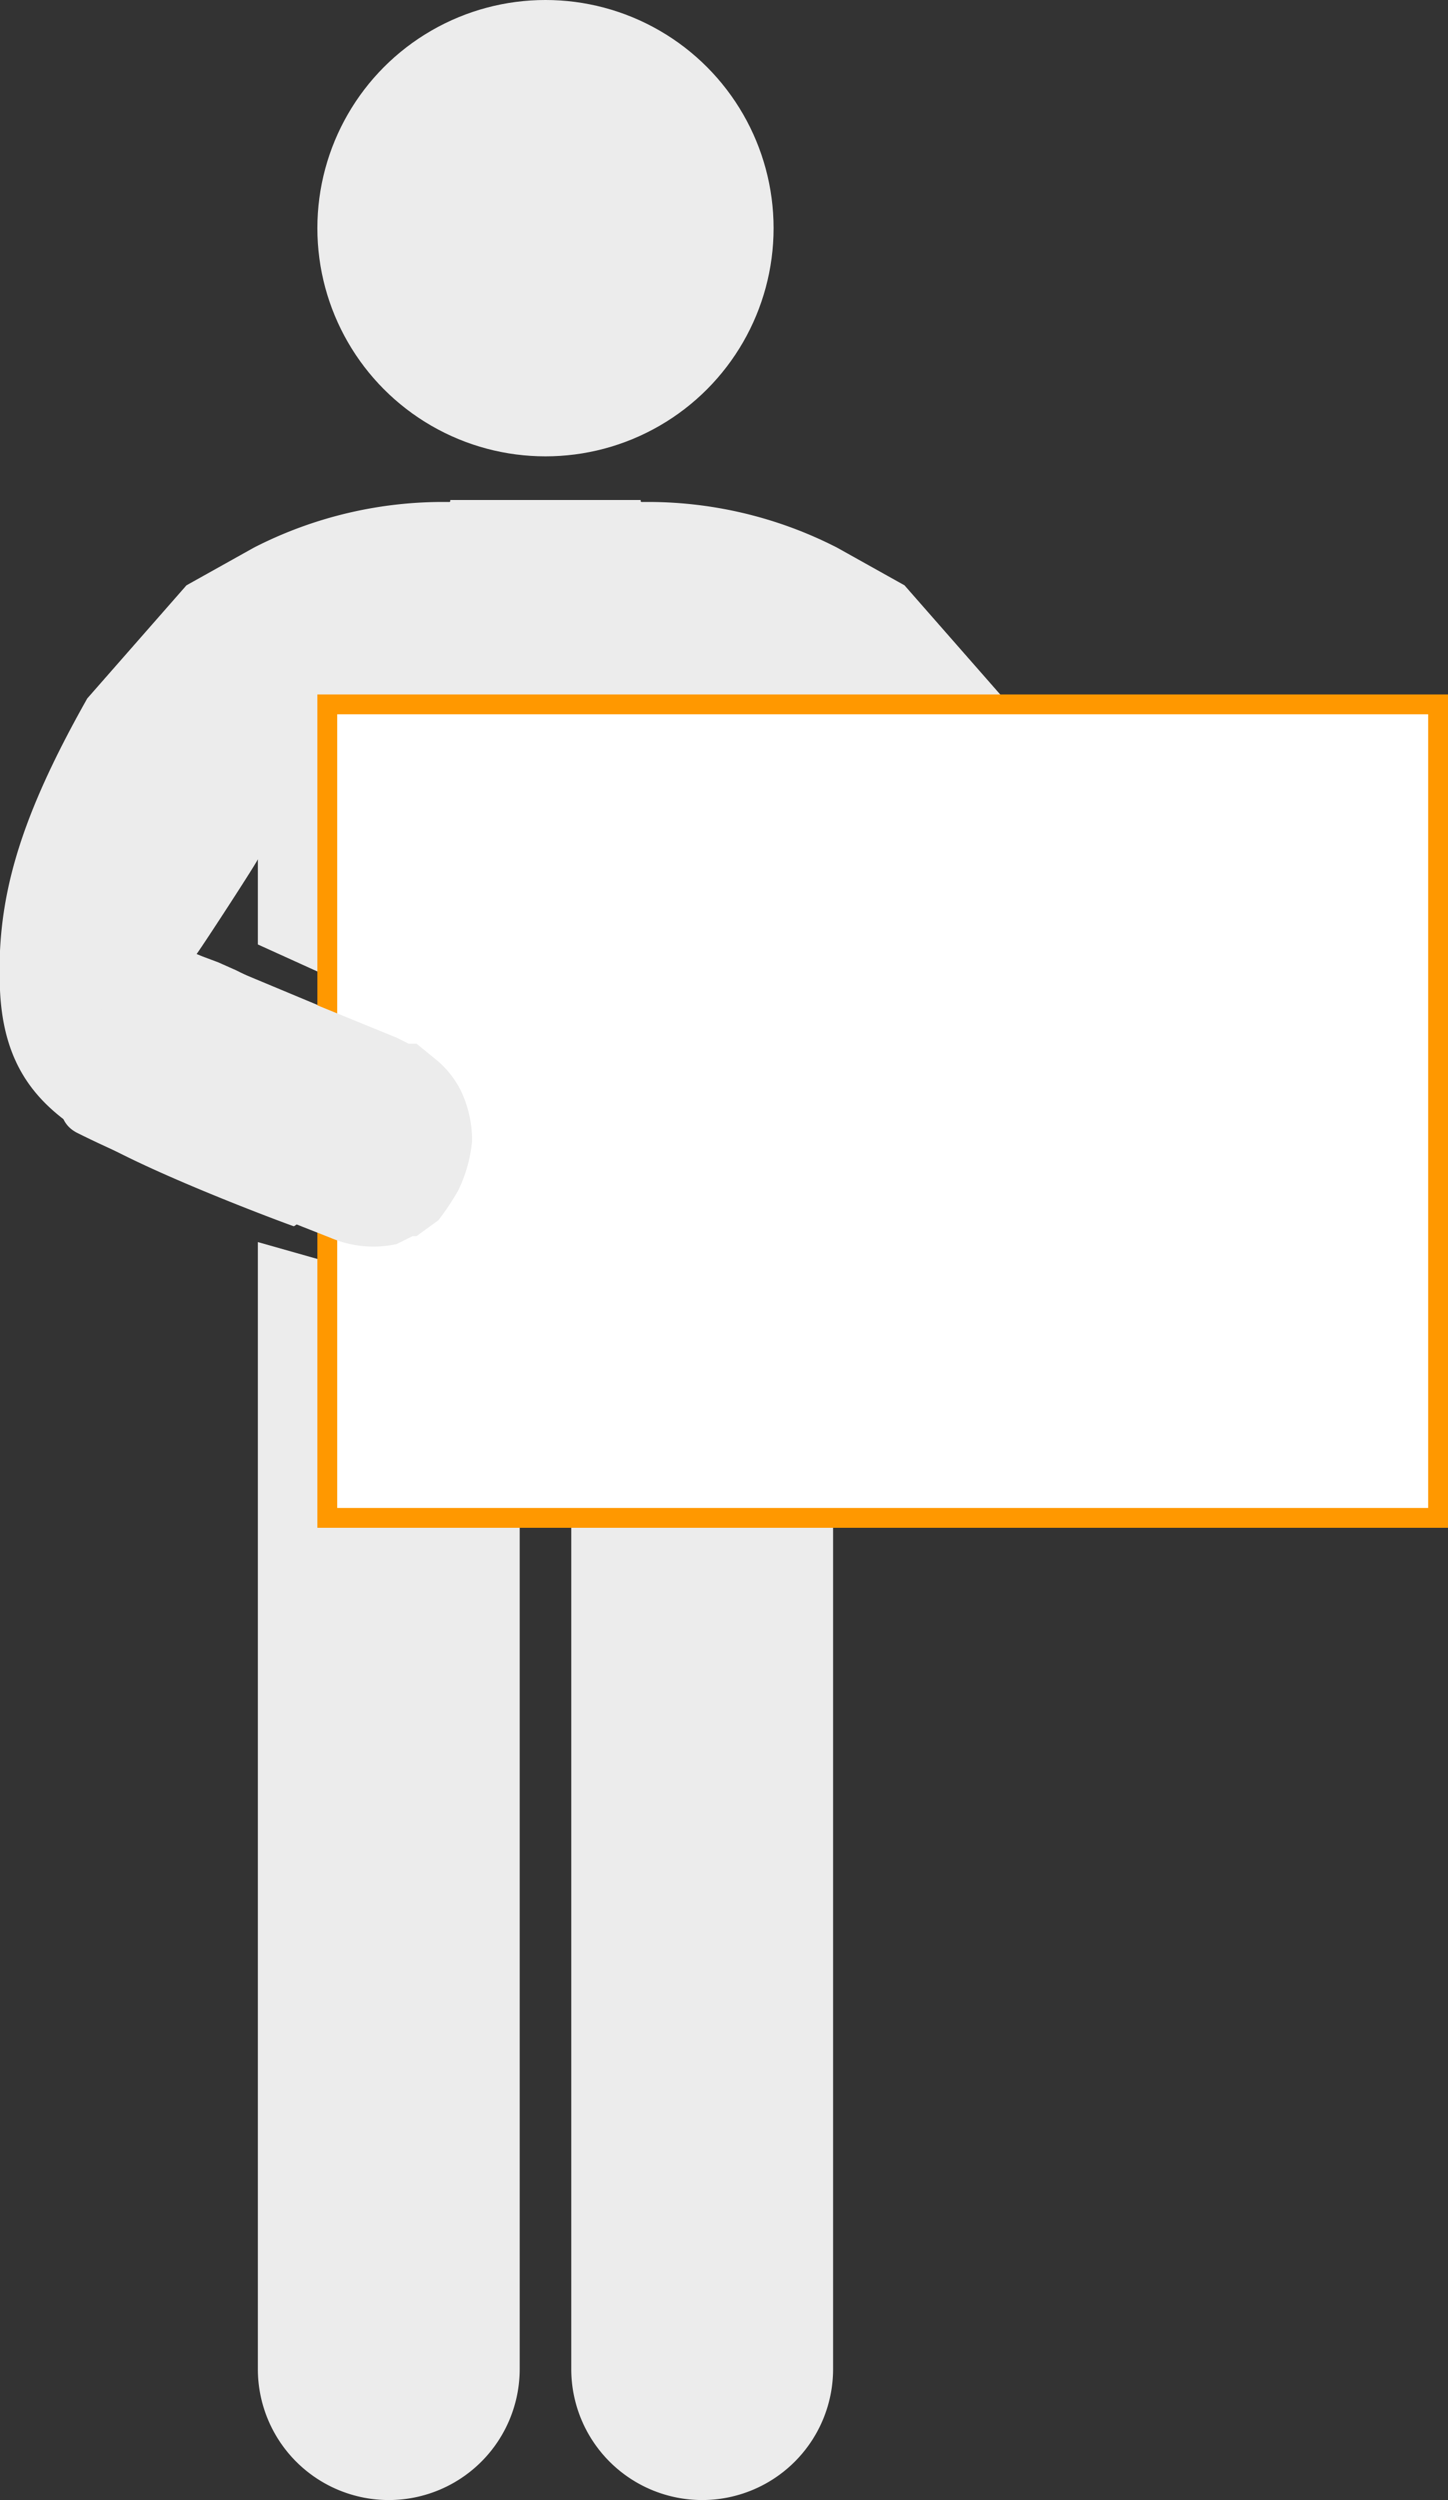
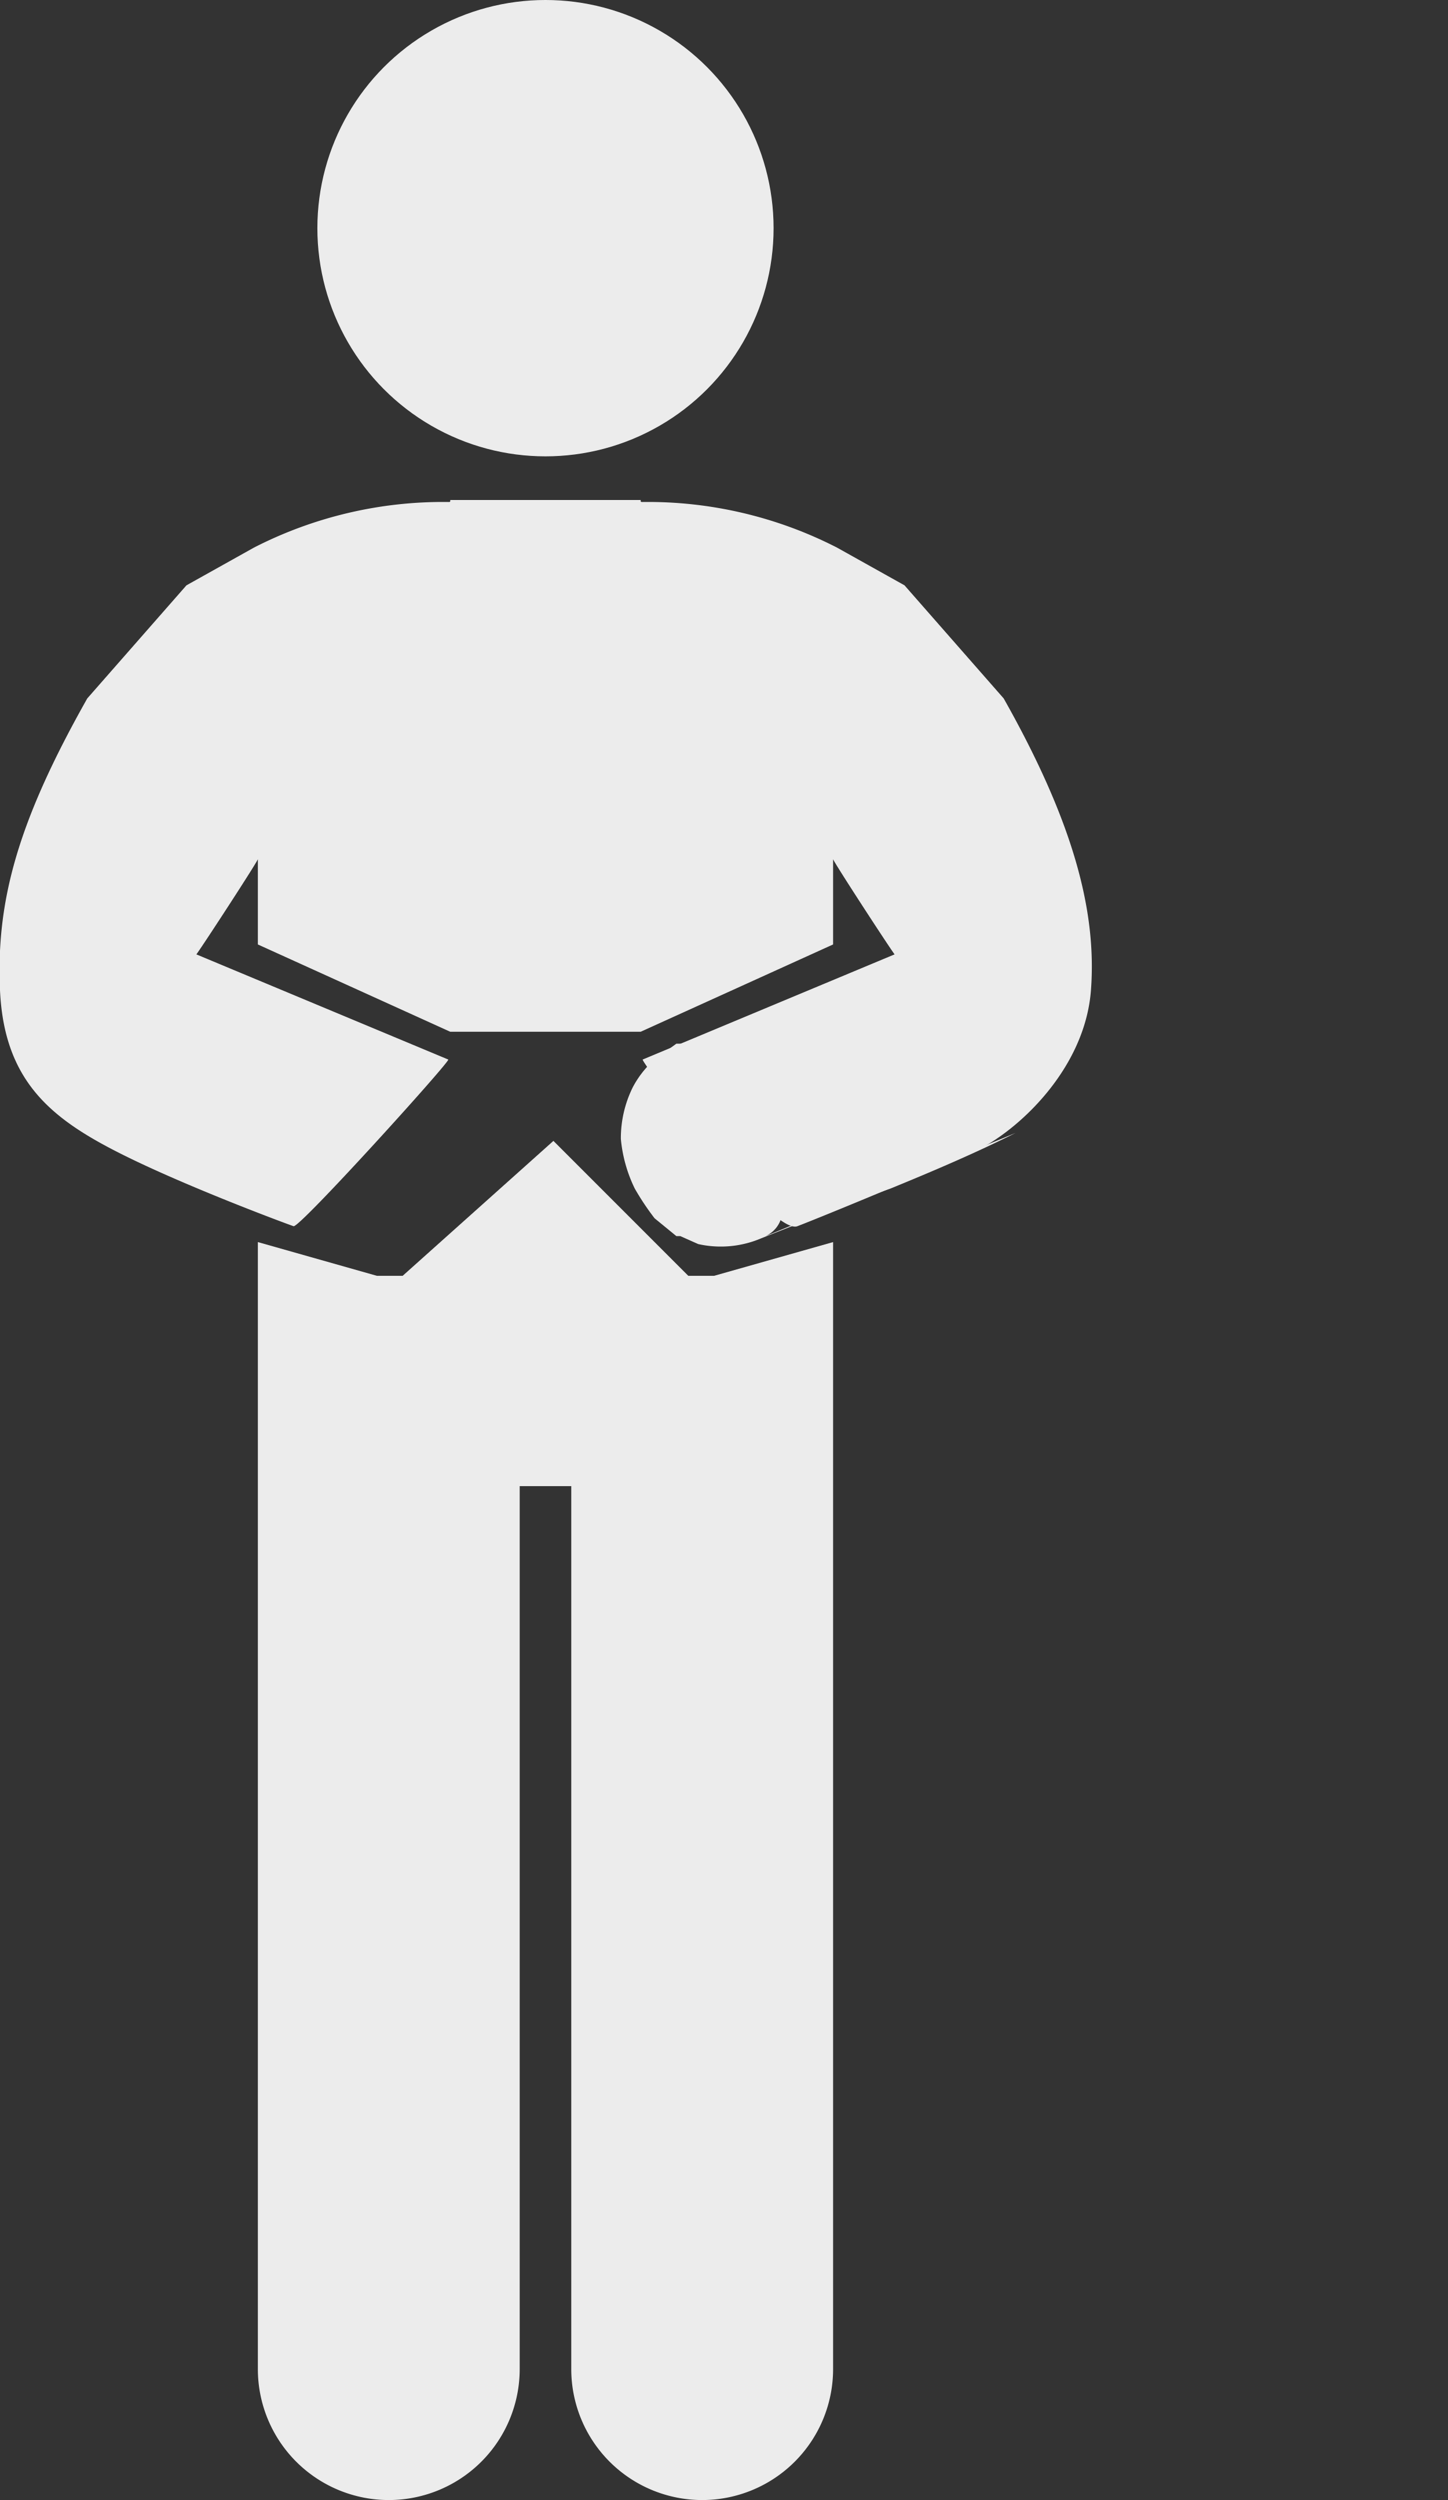
<svg xmlns="http://www.w3.org/2000/svg" width="73" height="126">
  <rect width="100%" height="100%" fill="#333333" stroke="none" />
  <path d="M50.6 35.2l-5-5.7-3.4-1.9a20.9 20.9 0 0 0-9.8-2.3c-.1 0-.1 0-.1-.1h-9.6c0 .1 0 .1-.1.1a20.9 20.9 0 0 0-9.8 2.3l-3.4 1.9-5 5.7C.9 41.4-.2 45.4 0 49.9s2.5 6.4 5.8 8.1 8.7 3.7 9 3.8 7.9-8.3 7.8-8.4L9.9 48.1c.3-.4 3.1-4.7 3.1-4.8v4.3l9.7 4.4h9.6l9.7-4.4v-4.3c0 .1 2.8 4.4 3.1 4.8l-12.7 5.3c-.1.1 6.5 8.9 7.8 8.4s6.9-2.8 9-3.8 5.5-4.1 5.8-8.1-.9-8.5-4.4-14.7z" fill="#ececec" />
  <path d="M36 64.3h-1.3l-6.8-6.8-7.6 6.8H19l-6-1.7v56.8a6.6 6.6 0 0 0 13.2 0V74.9h2.6v44.5a6.6 6.6 0 0 0 13.2 0V62.6z" fill="#ececec" />
-   <path d="M51.2 57.1c-2 1-4.1 1.9-6.3 2.8l-1.7.6-1 .4-3.8 1.5a5.2 5.2 0 0 1-3.2.3l-.9-.4h-.2l-1.1-.9a13 13 0 0 1-1-1.5 7.2 7.2 0 0 1-.7-2.5 5.8 5.8 0 0 1 .6-2.6 4.9 4.9 0 0 1 1.1-1.4l1.1-.8h.4l.7-.3 7-2.9 1-.5.9-.4.8-.3 2.2-.8c-.2-.6 7.5 8 4.1 9.7z" fill="#ececec" />
-   <path fill="#fff" d="M16.5 35.5h56v41h-56z" />
-   <path d="M72 36v40H17V36h55m1-1H16v42h57V35z" fill="#ff9800" />
-   <path d="M3.9 57.1c2 1 4.2 1.9 6.3 2.8l1.7.6 1 .4 3.8 1.5a5.5 5.5 0 0 0 3.3.3l.8-.4h.2l1.1-.8a13 13 0 0 0 1-1.5 7.2 7.2 0 0 0 .7-2.5 5.8 5.8 0 0 0-.6-2.6 4.9 4.9 0 0 0-1.1-1.4l-1.1-.9h-.4l-.6-.3-7.1-2.9-1-.5-.9-.4-.8-.3-2.2-.9c.3-.5-7.5 8.1-4.1 9.8z" fill="#ececec" />
+   <path d="M51.2 57.1c-2 1-4.1 1.9-6.3 2.8l-1.7.6-1 .4-3.8 1.5a5.2 5.2 0 0 1-3.2.3l-.9-.4h-.2l-1.1-.9a13 13 0 0 1-1-1.5 7.2 7.2 0 0 1-.7-2.5 5.8 5.8 0 0 1 .6-2.6 4.9 4.9 0 0 1 1.1-1.4l1.1-.8h.4c-.2-.6 7.5 8 4.1 9.7z" fill="#ececec" />
  <circle cx="27.5" cy="11.5" r="11.5" fill="#ececec" />
</svg>